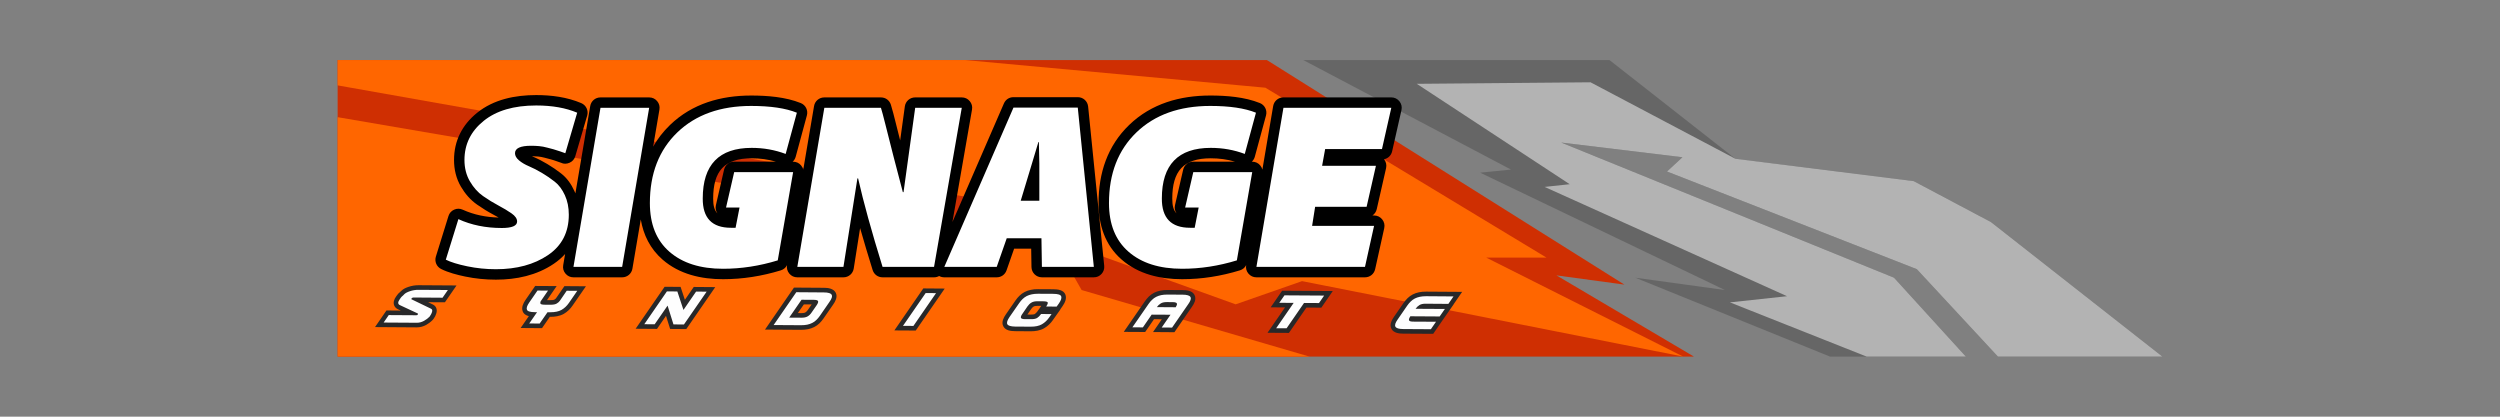
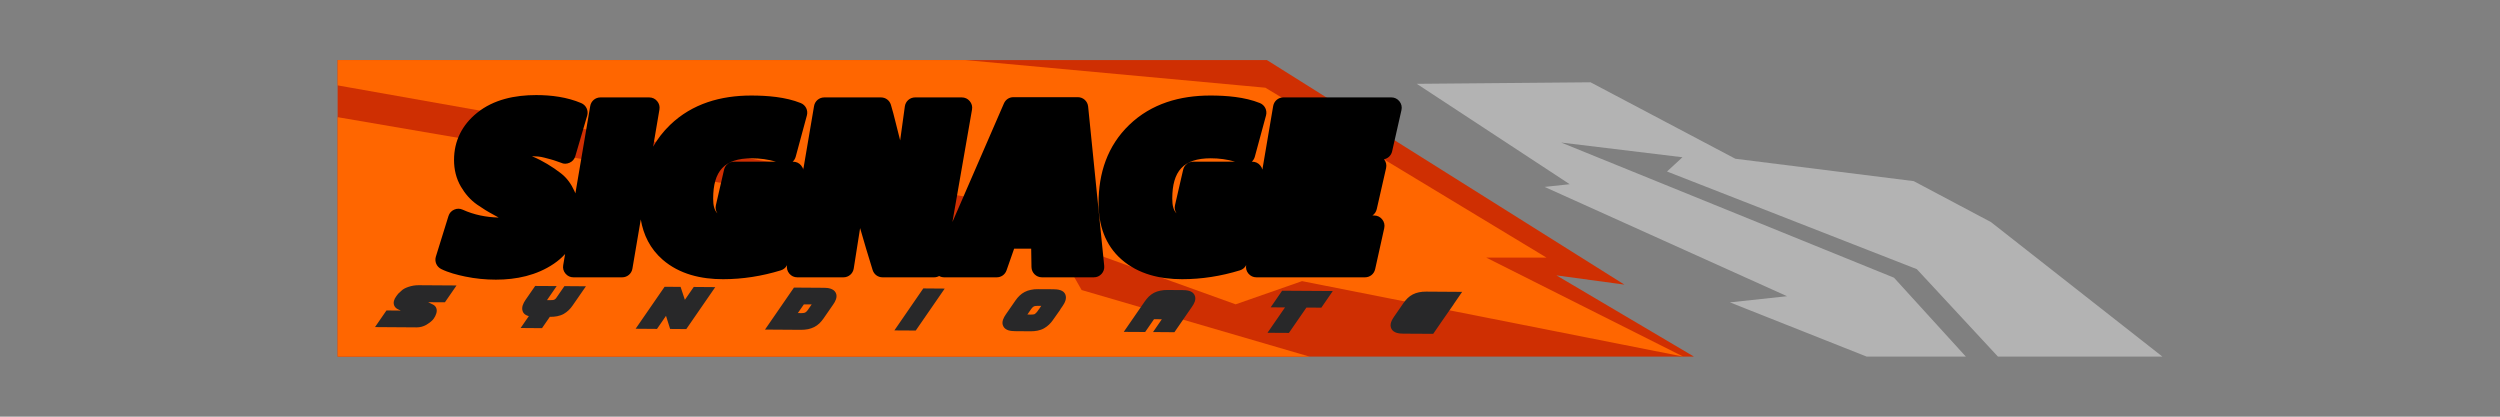
<svg xmlns="http://www.w3.org/2000/svg" xml:space="preserve" width="1200px" height="200px" version="1.0" style="shape-rendering:geometricPrecision; text-rendering:geometricPrecision; image-rendering:optimizeQuality; fill-rule:evenodd; clip-rule:evenodd" viewBox="0 0 1200 200">
  <rect x="0" y="0" width="1200" height="200" fill="#808080" stroke="none" />
  <defs>
    <style type="text/css">
   
    .fil0 {fill:none}
    .fil7 {fill:black}
    .fil3 {fill:#282829}
    .fil5 {fill:#666666}
    .fil6 {fill:#B3B3B3}
    .fil1 {fill:#CF2F02}
    .fil4 {fill:#FEFEFE}
    .fil2 {fill:#FF6600}
    .fil8 {fill:white;fill-rule:nonzero}
   
  </style>
  </defs>
  <g id="Layer_x0020_1">
    <g id="_2409180142368">
      <rect class="fil0" width="1200" height="200" />
      <polygon class="fil1" points="608.1,28.82 779.72,136.62 747.1,132.18 813.08,171.16 162.06,171.16 162.06,28.82 " />
      <polygon class="fil2" points="162.06,56.24 505.46,115.12 519.18,139.22 628.52,171.16 162.06,171.16 " />
      <polygon class="fil2" points="607.38,42.1 742.3,123.64 713.38,123.64 807.92,171.16 624.98,134.94 593.1,146.08 529.72,123.26 514.16,103.44 162.06,40.98 162.06,28.82 463.2,28.82 " />
      <path class="fil3" d="M207.66 153.6c-0.9,0.94 -2,1.72 -3.1,2.36 -1.42,0.78 -2.94,1.18 -4.54,1.18l-20.02 -0.14 5.5 -7.98 6.84 0.06 -1.22 -0.58c-0.82,-0.36 -1.5,-0.96 -1.88,-1.8 -0.64,-1.5 -0.04,-3.04 0.82,-4.28 0.2,-0.3 0.42,-0.58 0.64,-0.88 0.2,-0.26 0.4,-0.54 0.64,-0.76l0.1 -0.1 0.12 -0.08c0.16,-0.12 0.3,-0.24 0.44,-0.4 0.18,-0.16 0.38,-0.34 0.54,-0.52 0.92,-0.98 2.36,-1.6 3.58,-2 1.58,-0.54 3.18,-0.78 4.82,-0.78l18.2 0.12 -5.58 8.08 -8.04 -0.04 2.26 1.1c1.72,0.82 2.22,2.6 1.62,4.36 -0.26,0.86 -0.66,1.66 -1.18,2.38l-0.12 0.16c-0.12,0.2 -0.28,0.38 -0.44,0.54l0 0 0 0zm46.18 -1.86c-1.32,-0.32 -2.48,-1 -2.96,-2.36 -0.68,-1.88 0.3,-3.84 1.34,-5.38l4.66 -6.74 10.32 0.06 -4.64 6.74 1.76 0c0.42,0.02 1.42,-0.02 1.8,-0.26 0.26,-0.14 0.64,-0.42 0.8,-0.68l0.02 -0.02 3.98 -5.76 10.32 0.08 -6.38 9.22c-1.12,1.66 -2.54,3.04 -4.28,4.04 -1.96,1.08 -4.26,1.42 -6.46,1.4l-0.2 0 -3.76 5.44 -10.26 -0.08 3.94 -5.7 0 0 0 0zm65.84 -0.14l-4.32 6.28 -10.26 -0.08 13.9 -20.14 7.68 0.04 2.06 6.22 4.26 -6.18 10.32 0.08 -13.9 20.14 -7.76 -0.06 -1.98 -6.3 0 0 0 0 0 0zm47.52 6.6l13.9 -20.16 14.28 0.1c1.06,0 2.22,0.08 3.22,0.4 1.06,0.34 2,0.92 2.52,1.92 0.54,0.98 0.52,2.1 0.16,3.16 -0.3,0.92 -0.8,1.78 -1.36,2.56l-4.62 6.68c-0.58,0.84 -1.24,1.62 -1.96,2.34 -0.74,0.7 -1.56,1.3 -2.5,1.78 -0.92,0.46 -1.92,0.8 -2.92,1.02 -1.14,0.22 -2.3,0.32 -3.44,0.32l-17.28 -0.12 0 0 0 0zm72.36 0.46l-10.26 -0.06 13.88 -20.16 10.28 0.08 -13.9 20.14 0 0zm65.88 -5.08c-1.14,1.64 -2.56,3.02 -4.28,4 -1.96,1.12 -4.28,1.44 -6.48,1.44l-7.34 -0.06c-1.06,0 -2.2,-0.08 -3.24,-0.38 -1.04,-0.34 -1.98,-0.92 -2.5,-1.94 -0.54,-0.98 -0.52,-2.1 -0.16,-3.16 0.3,-0.9 0.8,-1.76 1.36,-2.56l4.62 -6.68c0.58,-0.84 1.22,-1.62 1.96,-2.32 0.74,-0.72 1.58,-1.32 2.48,-1.78 0.92,-0.48 1.92,-0.82 2.96,-1.02 1.12,-0.26 2.28,-0.34 3.44,-0.32l7.34 0.04c2.1,0.02 4.98,0.3 5.82,2.64 0.68,1.92 -0.3,3.86 -1.36,5.4l-1.18 1.7 0.08 0 -3.54 5 0.02 0 0 0 0 0zm-6.78 -5.08l1.14 -1.68 -1.86 0c-0.5,0 -1.3,0.04 -1.76,0.3 -0.5,0.3 -0.9,0.74 -1.22,1.22l-1.82 2.64 1.72 0.02c0.42,0 1.46,-0.04 1.84,-0.26 0.48,-0.32 0.92,-0.84 1.28,-1.3l0.64 -0.94 0.04 0 0 0 0 0zm55.26 4.72l-4.24 6.14 -10.28 -0.06 10.12 -14.66c0.58,-0.84 1.24,-1.62 1.96,-2.34 0.74,-0.7 1.56,-1.3 2.48,-1.78 0.94,-0.46 1.94,-0.8 2.94,-1 1.12,-0.26 2.3,-0.34 3.44,-0.32l7.26 0.04c1.06,0 2.2,0.08 3.2,0.38 1.04,0.3 1.98,0.88 2.52,1.86 0.56,1 0.54,2.14 0.2,3.2 -0.3,0.9 -0.8,1.74 -1.34,2.52l-8.46 12.26 -10.26 -0.08 4.22 -6.14 -3.76 -0.02 0 0 0 0 0 0zm62.88 -5.66l-6.88 -0.04 5.5 -7.98 24.32 0.16 -5.5 7.98 -7.16 -0.04 -8.4 12.16 -10.28 -0.06 8.4 -12.18 0 0 0 0 0 0zm75.38 6.52l-4.24 6.16 -14.32 -0.08c-1.06,0 -2.22,-0.1 -3.22,-0.4 -1.06,-0.34 -2,-0.92 -2.52,-1.92 -0.52,-1 -0.52,-2.12 -0.16,-3.16 0.3,-0.92 0.82,-1.78 1.36,-2.58l4.62 -6.68c0.58,-0.82 1.24,-1.62 1.96,-2.32 0.74,-0.72 1.58,-1.32 2.48,-1.78 0.94,-0.48 1.94,-0.82 2.96,-1.02 1.12,-0.24 2.28,-0.32 3.44,-0.32l17.28 0.12 -4.14 6.02 0.04 0 -5.54 7.96 0 0 0 0 0 0zm-306.32 -7.98l-2.9 4.18 1.8 0.02c0.56,0 1.32,-0.06 1.8,-0.32 0.5,-0.3 0.9,-0.74 1.22,-1.22l1.82 -2.64 -3.74 -0.02 0 0 0 0z" />
-       <path class="fil4" d="M206.12 152.06c-0.64,0.68 -1.52,1.34 -2.62,1.96 -1.1,0.6 -2.24,0.92 -3.46,0.9l-15.9 -0.1 2.46 -3.58 13.18 0.08c0.36,0 0.6,-0.08 0.7,-0.24 0.06,-0.06 0.08,-0.12 0.06,-0.14 0.12,-0.28 0.12,-0.42 0.02,-0.46l-8.56 -4c-1.08,-0.46 -1.14,-1.4 -0.16,-2.78 0.22,-0.34 0.42,-0.6 0.58,-0.84 0.16,-0.2 0.3,-0.38 0.44,-0.5 0.18,-0.14 0.4,-0.32 0.6,-0.52 0.22,-0.2 0.44,-0.4 0.64,-0.66 0.5,-0.48 1.38,-0.98 2.72,-1.42 1.3,-0.44 2.66,-0.66 4.1,-0.64l14.06 0.08 -2.56 3.7 -14.04 -0.1c-0.32,0 -0.6,0.16 -0.86,0.48 -0.1,0.22 -0.14,0.34 -0.08,0.34l9.4 4.54c0.64,0.28 0.78,0.84 0.5,1.68 -0.2,0.62 -0.48,1.2 -0.88,1.74l-0.16 0.24c-0.06,0.08 -0.1,0.16 -0.18,0.24l0 0 0 0 0 0zm51.68 -2.22l-1.1 0c-2.24,-0.02 -3.5,-0.42 -3.78,-1.2 -0.3,-0.8 0.08,-1.92 1.08,-3.38l4 -5.8 5.04 0.04 -3.28 4.78c-0.34,0.42 -0.46,0.88 -0.38,1.36 0.08,0.4 0.78,0.62 2.12,0.62l2.78 0.02c1.32,0 2.3,-0.2 2.94,-0.58 0.7,-0.4 1.18,-0.86 1.52,-1.34l3.28 -4.8 5.06 0.04 -3.98 5.78c-1.04,1.5 -2.22,2.6 -3.56,3.36 -1.38,0.78 -3.18,1.14 -5.4,1.14l-1.34 0 -3.76 5.42 -5 -0.04 3.76 -5.42 0 0 0 0 0 0zm62.64 -3.14l-6.2 8.96 -4.98 -0.04 10.86 -15.76 5 0.04 2.94 8.86 6.06 -8.8 5.06 0.04 -10.88 15.74 -5.04 -0.02 -2.82 -9.02 0 0 0 0zm64.3 -2.82l-5.94 8.58 5.94 0.04c1.22,0 2.18,-0.2 2.9,-0.62 0.74,-0.42 1.38,-1.04 1.92,-1.86l2.48 -3.58c0.54,-0.82 0.78,-1.44 0.64,-1.86 -0.12,-0.42 -0.8,-0.66 -2,-0.66l-5.94 -0.04 0 0zm-13.4 12.14l10.88 -15.76 13.14 0.1c1.1,0 1.98,0.1 2.6,0.3 0.64,0.18 1.04,0.48 1.24,0.84 0.2,0.38 0.22,0.86 0.02,1.42 -0.18,0.58 -0.54,1.24 -1.08,2l-4.62 6.7c-0.52,0.74 -1.08,1.42 -1.68,1.98 -0.58,0.58 -1.24,1.04 -1.96,1.4 -0.72,0.36 -1.52,0.66 -2.4,0.84 -0.88,0.18 -1.88,0.26 -3,0.26l-13.14 -0.08 0 0 0 0 0 0zm67.1 0.42l-5 -0.04 10.88 -15.74 4.98 0.04 -10.86 15.74 0 0 0 0zm65.22 -4.14c-1,1.46 -2.18,2.56 -3.56,3.36 -1.34,0.78 -3.14,1.16 -5.38,1.14l-7.36 -0.04c-1.1,-0.02 -1.98,-0.12 -2.62,-0.32 -0.62,-0.18 -1.02,-0.46 -1.24,-0.84 -0.18,-0.38 -0.18,-0.84 0,-1.42 0.18,-0.56 0.54,-1.24 1.06,-2l4.64 -6.68c0.52,-0.76 1.08,-1.42 1.66,-1.98 0.6,-0.58 1.26,-1.04 1.98,-1.42 0.72,-0.36 1.52,-0.64 2.4,-0.82 0.88,-0.18 1.88,-0.28 2.98,-0.28l7.36 0.04c2.26,0.02 3.52,0.42 3.8,1.2 0.28,0.82 -0.1,1.94 -1.1,3.4l-1.08 1.52 -5.02 -0.02c0.58,-0.86 0.82,-1.5 0.74,-1.9 -0.08,-0.4 -0.8,-0.6 -2.14,-0.62l-2.8 -0.02c-1.22,0 -2.18,0.2 -2.88,0.64 -0.72,0.4 -1.36,1.04 -1.92,1.84l-2.46 3.6c-0.58,0.8 -0.8,1.44 -0.68,1.86 0.14,0.42 0.78,0.64 2,0.66l2.82 0c1.34,0.02 2.32,-0.18 2.96,-0.58 0.66,-0.42 1.3,-1.04 1.9,-1.9l5.02 0.04 -1.08 1.54 0 0 0 0 0 0zm56.74 -1.24l-7.6 -0.04 -4.22 6.12 -5.04 -0.02 7.76 -11.22c0.52,-0.76 1.08,-1.42 1.68,-1.98 0.58,-0.58 1.22,-1.04 1.96,-1.42 0.7,-0.36 1.52,-0.64 2.4,-0.84 0.86,-0.18 1.88,-0.26 2.98,-0.26l7.26 0.04c1.1,0 1.98,0.1 2.6,0.3 0.62,0.18 1.04,0.46 1.24,0.84 0.22,0.38 0.22,0.84 0.04,1.4 -0.18,0.58 -0.54,1.22 -1.06,1.96l-7.8 11.3 -4.98 -0.04 4.22 -6.12 -1.44 -0.02 0 0 0 0 0 0zm1.38 -3.6l2.56 0.02c0.24,-0.38 0.42,-0.72 0.52,-1.02 0.12,-0.3 0.12,-0.56 0.04,-0.78 -0.08,-0.22 -0.28,-0.38 -0.62,-0.48 -0.32,-0.12 -0.78,-0.18 -1.38,-0.18l-2.82 -0.02c-1.22,0 -2.18,0.2 -2.9,0.64 -0.74,0.44 -1.36,1.02 -1.88,1.78l6.48 0.04 0 0 0 0 0 0zm59.18 -2.08l-8.4 12.18 5 0.02 8.38 -12.16 7.18 0.04 2.46 -3.58 -19.04 -0.12 -2.48 3.58 6.9 0.04 0 0 0 0 0 0zm57.46 6.44l-1.44 -0.02c-0.56,0.84 -0.78,1.48 -0.66,1.9 0.12,0.44 0.8,0.68 2,0.68l10.96 0.06 -2.46 3.58 -13.18 -0.08c-1.1,0 -1.98,-0.1 -2.6,-0.3 -0.62,-0.2 -1.04,-0.48 -1.24,-0.84 -0.2,-0.38 -0.22,-0.86 -0.02,-1.44 0.2,-0.56 0.54,-1.24 1.08,-1.98l4.62 -6.7c0.52,-0.74 1.08,-1.42 1.68,-1.98 0.58,-0.58 1.24,-1.04 1.96,-1.42 0.72,-0.36 1.52,-0.64 2.4,-0.82 0.9,-0.18 1.88,-0.28 2.98,-0.28l13.18 0.1 -2.46 3.58 -10.98 -0.08c-1.18,0 -2.16,0.2 -2.88,0.64 -0.72,0.44 -1.36,1.04 -1.88,1.8l14.06 0.08 -2.5 3.6 -12.62 -0.08 0 0 0 0 0 0z" />
-       <polygon class="fil5" points="625.56,28.82 725.28,81.4 710.46,82.88 827.96,139.22 784.96,133.3 878.38,171.16 943.6,171.16 909.12,133.3 749.36,68.42 807.58,75.48 800.16,82.32 920.08,129.2 959,171.16 1037.94,171.16 955.66,106.6 918.58,86.94 832.96,76.2 772.54,28.82 " />
      <polygon class="fil6" points="895.98,171.16 830.36,145.14 857.78,142.18 741.42,89.72 753.46,88.42 680.06,40.24 763.46,39.5 832.96,76.2 918.58,86.94 955.66,106.6 1037.94,171.16 959,171.16 920.08,129.2 800.16,82.32 807.58,75.48 749.36,68.42 909.12,133.3 943.6,171.16 " />
      <g>
        <path class="fil7" d="M605.94 81.42l5.18 -30.51c0.42,-2.42 2.47,-4.16 4.93,-4.16l51.77 0c1.57,0 2.92,0.65 3.91,1.88 0.98,1.22 1.31,2.69 0.97,4.22l-4.48 19.79c-0.44,1.98 -1.97,3.43 -3.89,3.8 0,0.01 0.01,0.02 0.02,0.03 0.98,1.23 1.31,2.69 0.97,4.23l-4.48 19.67c-0.29,1.3 -1.05,2.38 -2.09,3.06l0.8 0c1.57,0 2.91,0.65 3.9,1.87 0.98,1.23 1.32,2.68 0.98,4.22l-4.36 19.67c-0.52,2.32 -2.51,3.92 -4.88,3.92l-52.11 0c-1.52,0 -2.83,-0.61 -3.82,-1.77 -0.98,-1.17 -1.36,-2.56 -1.1,-4.07l0 -0.02c-0.59,1.2 -1.65,2.09 -3,2.51 -9.01,2.77 -18.31,4.25 -27.74,4.25 -10.49,0 -20.91,-2.36 -29,-9.39 -8.05,-7 -11.11,-16.68 -11.11,-27.14 0,-14.38 4.25,-27.46 14.73,-37.54 10.64,-10.24 24.36,-14.09 38.91,-14.09 7.74,0 16.53,0.69 23.78,3.61 2.36,0.95 3.62,3.49 2.96,5.94l-5.37 19.79c-0.26,0.98 -0.76,1.79 -1.47,2.42l0.22 0c1.53,0 2.84,0.61 3.83,1.78 0.52,0.62 0.87,1.3 1.04,2.03zm-41.21 20.99c-0.8,-1.17 -1.06,-2.52 -0.73,-3.93l3.91 -17c0.53,-2.29 2.52,-3.87 4.87,-3.87l20.08 0c-3.79,-1.11 -7.71,-1.63 -11.69,-1.63 -13.24,0 -18.44,6.27 -18.48,19.27 -0.01,3.36 0.56,5.7 2.04,7.16zm-107.56 4.14l24.71 -56.9c0.82,-1.87 2.55,-3.01 4.59,-3.01l30.86 0c2.58,0 4.71,1.93 4.97,4.49l7.72 76.48c0.14,1.46 -0.29,2.77 -1.27,3.86 -0.98,1.08 -2.24,1.64 -3.71,1.64l-24.93 0c-2.72,0 -4.95,-2.19 -5,-4.92l-0.14 -8.83 -8.19 0 -3.64 10.4c-0.72,2.04 -2.56,3.35 -4.72,3.35l-25.16 0c-0.9,0 -1.74,-0.22 -2.47,-0.63 -0.72,0.4 -1.56,0.63 -2.45,0.63l-24.71 0c-2.22,0 -4.11,-1.39 -4.77,-3.52 -2.06,-6.65 -4.1,-13.36 -6.01,-20.11l-3.06 19.41c-0.39,2.45 -2.46,4.22 -4.94,4.22l-22.14 0c-1.52,0 -2.83,-0.61 -3.82,-1.77 -0.98,-1.17 -1.36,-2.56 -1.11,-4.07l0.01 -0.02c-0.6,1.2 -1.65,2.09 -3,2.51 -9.01,2.77 -18.31,4.25 -27.74,4.25 -10.49,0 -20.91,-2.36 -29,-9.39 -5.99,-5.21 -9.22,-11.9 -10.48,-19.29l-4.01 23.62c-0.41,2.42 -2.47,4.16 -4.93,4.16l-23.37 0c-1.52,0 -2.83,-0.61 -3.81,-1.77 -0.99,-1.17 -1.37,-2.56 -1.11,-4.07l0.91 -5.35c-1.54,1.72 -3.35,3.28 -5.43,4.69 -8.25,5.58 -17.95,7.62 -27.79,7.62 -4.96,0 -9.91,-0.49 -14.77,-1.5 -3.8,-0.8 -8.01,-1.87 -11.5,-3.61 -2.21,-1.11 -3.27,-3.6 -2.54,-5.96l6.04 -19.45c0.44,-1.42 1.37,-2.48 2.73,-3.08 1.36,-0.61 2.77,-0.6 4.12,0.02 5.46,2.49 11.3,3.62 17.26,3.77 -0.81,-0.47 -1.63,-0.92 -2.45,-1.35 -2.73,-1.45 -5.36,-3.08 -7.89,-4.85 -3.23,-2.25 -5.79,-5.23 -7.77,-8.61 -2.31,-3.92 -3.32,-8.28 -3.32,-12.82 0,-9.21 3.88,-16.82 11.02,-22.61 8.01,-6.5 18.32,-8.55 28.42,-8.55 7.32,0 14.84,0.98 21.63,3.86 2.34,1 3.56,3.57 2.84,6.01l-5.7 19.46c-0.43,1.47 -1.4,2.56 -2.8,3.17 -1.41,0.62 -2.86,0.58 -3.96,0.02 -0.7,-0.28 -1.46,-0.52 -2.17,-0.76 -0.89,-0.31 -1.87,-0.66 -2.78,-0.89 -1.02,-0.25 -2.04,-0.53 -3.06,-0.81 -1,-0.27 -2.03,-0.48 -3.06,-0.57 -0.99,-0.09 -1.99,-0.14 -2.99,-0.15 0.17,0.08 0.35,0.16 0.53,0.24 2.35,0.99 4.62,2.19 6.81,3.49 2.34,1.39 4.6,2.93 6.75,4.62 2.77,2.18 4.79,5.08 6.25,8.27 0.19,0.4 0.36,0.81 0.52,1.22l7.12 -41.9c0.41,-2.42 2.47,-4.16 4.92,-4.16l23.37 0c1.53,0 2.84,0.61 3.82,1.77 0.99,1.17 1.37,2.56 1.11,4.07l-3.02 17.8c2.13,-3.75 4.83,-7.25 8.15,-10.45 10.65,-10.24 24.37,-14.09 38.91,-14.09 7.75,0 16.54,0.69 23.79,3.61 2.36,0.95 3.62,3.49 2.95,5.94l-5.36 19.79c-0.27,0.98 -0.76,1.79 -1.47,2.42l0.22 0c1.53,0 2.84,0.61 3.83,1.78 0.51,0.62 0.87,1.3 1.04,2.03l5.18 -30.51c0.41,-2.42 2.47,-4.16 4.93,-4.16l27.17 0c2.22,0 4.1,1.38 4.77,3.49 0.84,2.68 1.52,5.51 2.21,8.23 0.74,2.98 1.49,5.95 2.25,8.92l2.25 -16.33c0.35,-2.49 2.44,-4.31 4.96,-4.31l22.36 0c1.53,0 2.84,0.61 3.82,1.78 0.99,1.17 1.37,2.57 1.1,4.08l-9.4 53.94zm-112.81 -4.14c-0.8,-1.17 -1.06,-2.52 -0.73,-3.93l3.91 -17c0.53,-2.29 2.51,-3.87 4.87,-3.87l20.08 0c-3.8,-1.11 -7.71,-1.63 -11.69,-1.63 -13.24,0 -18.44,6.27 -18.48,19.27 -0.01,3.36 0.55,5.7 2.04,7.16z" />
-         <path class="fil8" d="M240.83 109.44c4.92,0 7.38,-1.04 7.38,-3.13 0,-1.34 -0.88,-2.63 -2.63,-3.86 -1.75,-1.23 -3.86,-2.49 -6.32,-3.8 -2.46,-1.3 -4.92,-2.81 -7.38,-4.53 -2.46,-1.71 -4.56,-4.06 -6.31,-7.04 -1.75,-2.98 -2.63,-6.41 -2.63,-10.29 0,-7.53 3.06,-13.77 9.17,-18.72 6.11,-4.96 14.53,-7.44 25.27,-7.44 7.67,0 14.23,1.16 19.67,3.47l-5.7 19.45c-0.15,-0.07 -0.99,-0.37 -2.51,-0.89 -1.53,-0.53 -2.59,-0.86 -3.19,-1.01 -0.6,-0.15 -1.58,-0.41 -2.96,-0.78 -1.38,-0.38 -2.69,-0.62 -3.92,-0.73 -1.23,-0.11 -2.51,-0.17 -3.85,-0.17 -5.15,0 -7.72,1.2 -7.72,3.58 0,1.19 0.64,2.33 1.9,3.41 1.27,1.08 2.87,2.03 4.81,2.85 1.94,0.82 4.01,1.88 6.21,3.19 2.2,1.3 4.26,2.72 6.2,4.25 1.94,1.52 3.54,3.67 4.81,6.43 1.27,2.75 1.9,5.88 1.9,9.39 0,8.42 -3.34,14.89 -10.01,19.4 -6.67,4.51 -15,6.76 -24.99,6.76 -4.69,0 -9.28,-0.47 -13.75,-1.4 -4.47,-0.93 -7.9,-1.99 -10.29,-3.18l6.04 -19.46c6.19,2.83 13.12,4.25 20.8,4.25zm70.77 -57.69l-12.97 76.36 -23.37 0 12.97 -76.36 23.37 0zm36.9 47.85l3.91 -16.99 28.29 0 -7.38 42.37c-8.72,2.68 -17.48,4.03 -26.27,4.03 -10.89,0 -19.46,-2.72 -25.72,-8.17 -6.26,-5.44 -9.39,-13.23 -9.39,-23.36 0,-14.16 4.4,-25.48 13.19,-33.94 8.8,-8.46 20.61,-12.69 35.44,-12.69 9.25,0 16.55,1.08 21.92,3.25l-5.37 19.79c-5.14,-1.94 -10.58,-2.91 -16.32,-2.91 -15.66,0 -23.48,8.09 -23.48,24.26 -0.08,9.39 4.43,14.09 13.53,14.09l2.23 0 1.9 -9.73 -6.48 0zm99.84 28.51l-24.71 0c-5.29,-17.07 -9.2,-31.23 -11.74,-42.48l-0.33 0 -6.71 42.48 -22.14 0 12.97 -76.36 27.17 0c0.45,1.41 1.16,4.06 2.13,7.94 0.96,3.87 2.27,9.01 3.91,15.43 1.64,6.41 3.13,12.11 4.47,17.1l0.34 0 5.59 -40.47 22.36 0 -13.31 76.36zm68.99 -76.47l7.71 76.47 -24.93 0 -0.22 -13.75 -16.66 0 -4.81 13.75 -25.16 0 33.21 -76.47 30.86 0zm-18.67 16.54l-0.23 0 -3.02 10.07 -5.47 18.11 8.94 0 0 -17.89 -0.22 -10.29zm70.21 31.42l3.91 -16.99 28.29 0 -7.38 42.37c-8.72,2.68 -17.48,4.03 -26.27,4.03 -10.89,0 -19.46,-2.72 -25.72,-8.17 -6.26,-5.44 -9.39,-13.23 -9.39,-23.36 0,-14.16 4.4,-25.48 13.19,-33.94 8.8,-8.46 20.61,-12.69 35.45,-12.69 9.24,0 16.54,1.08 21.91,3.25l-5.37 19.79c-5.14,-1.94 -10.58,-2.91 -16.32,-2.91 -15.65,0 -23.48,8.09 -23.48,24.26 -0.07,9.39 4.44,14.09 13.53,14.09l2.23 0 1.91 -9.73 -6.49 0zm98.95 -47.85l-4.47 19.79 -27.28 0 -1.46 8.05 25.83 0 -4.47 19.68 -24.71 0 -1.45 9.16 29.74 0 -4.36 19.68 -52.11 0 12.97 -76.36 51.77 0z" />
      </g>
    </g>
  </g>
</svg>